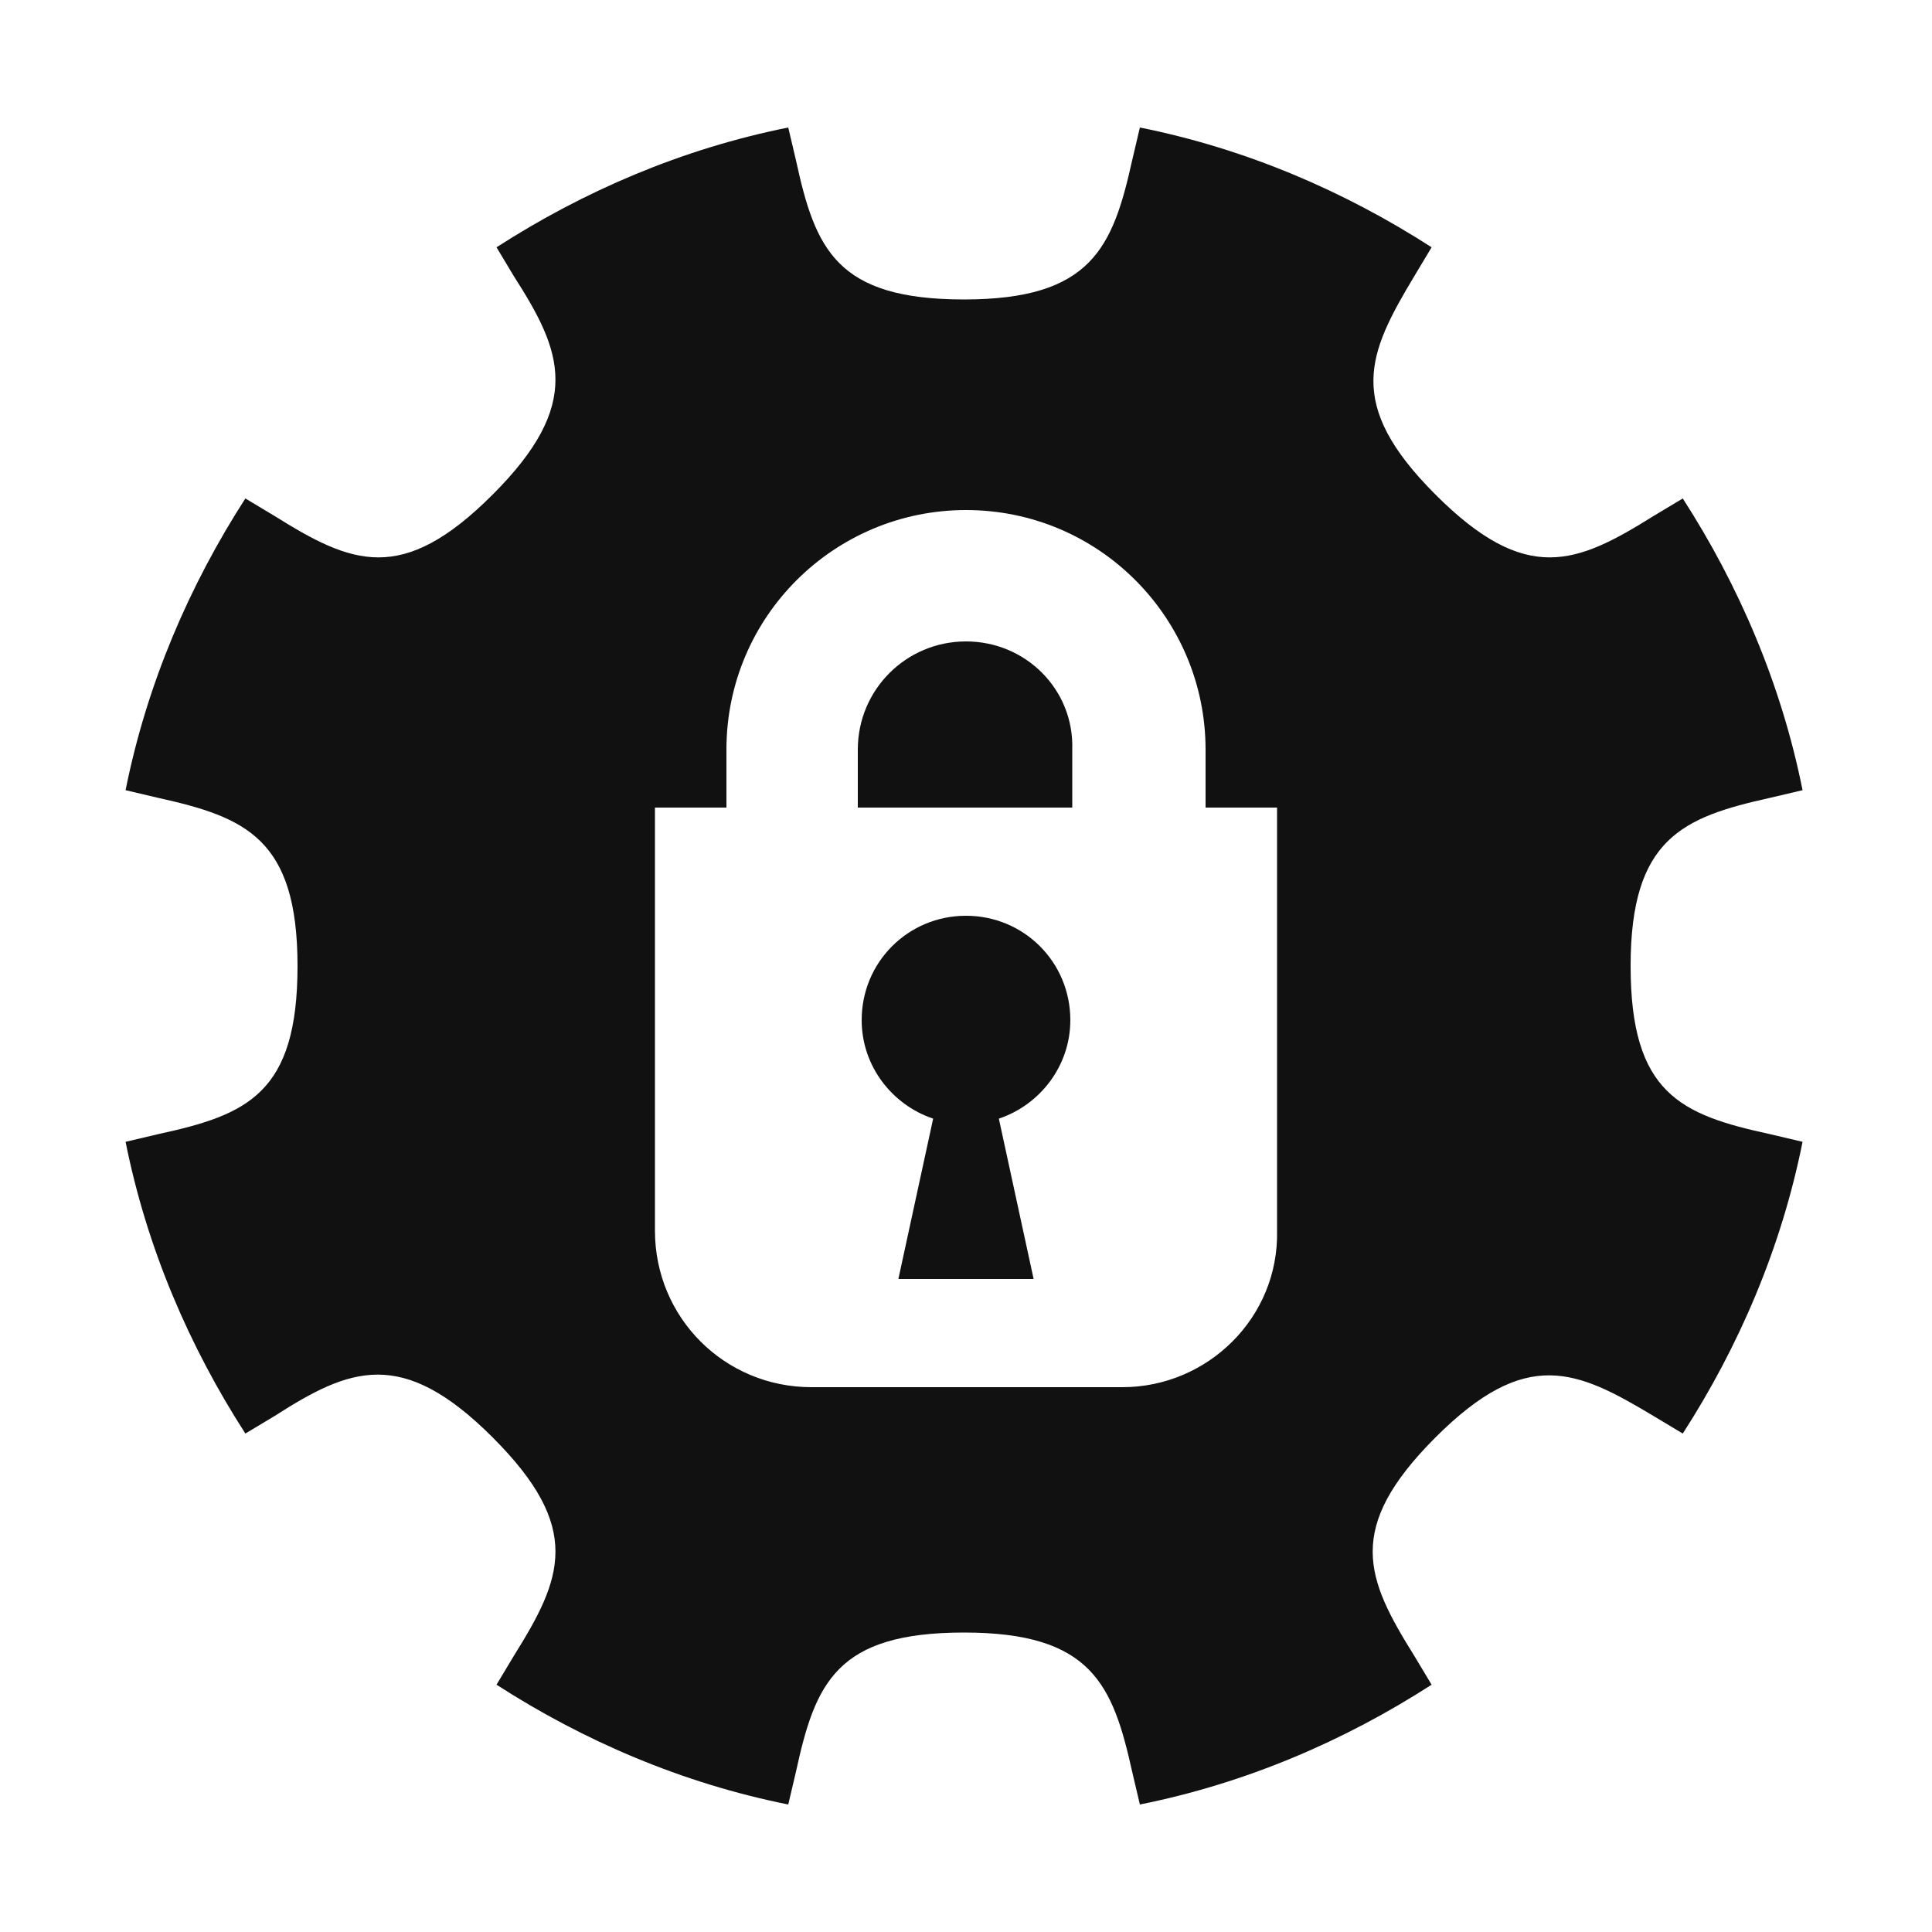
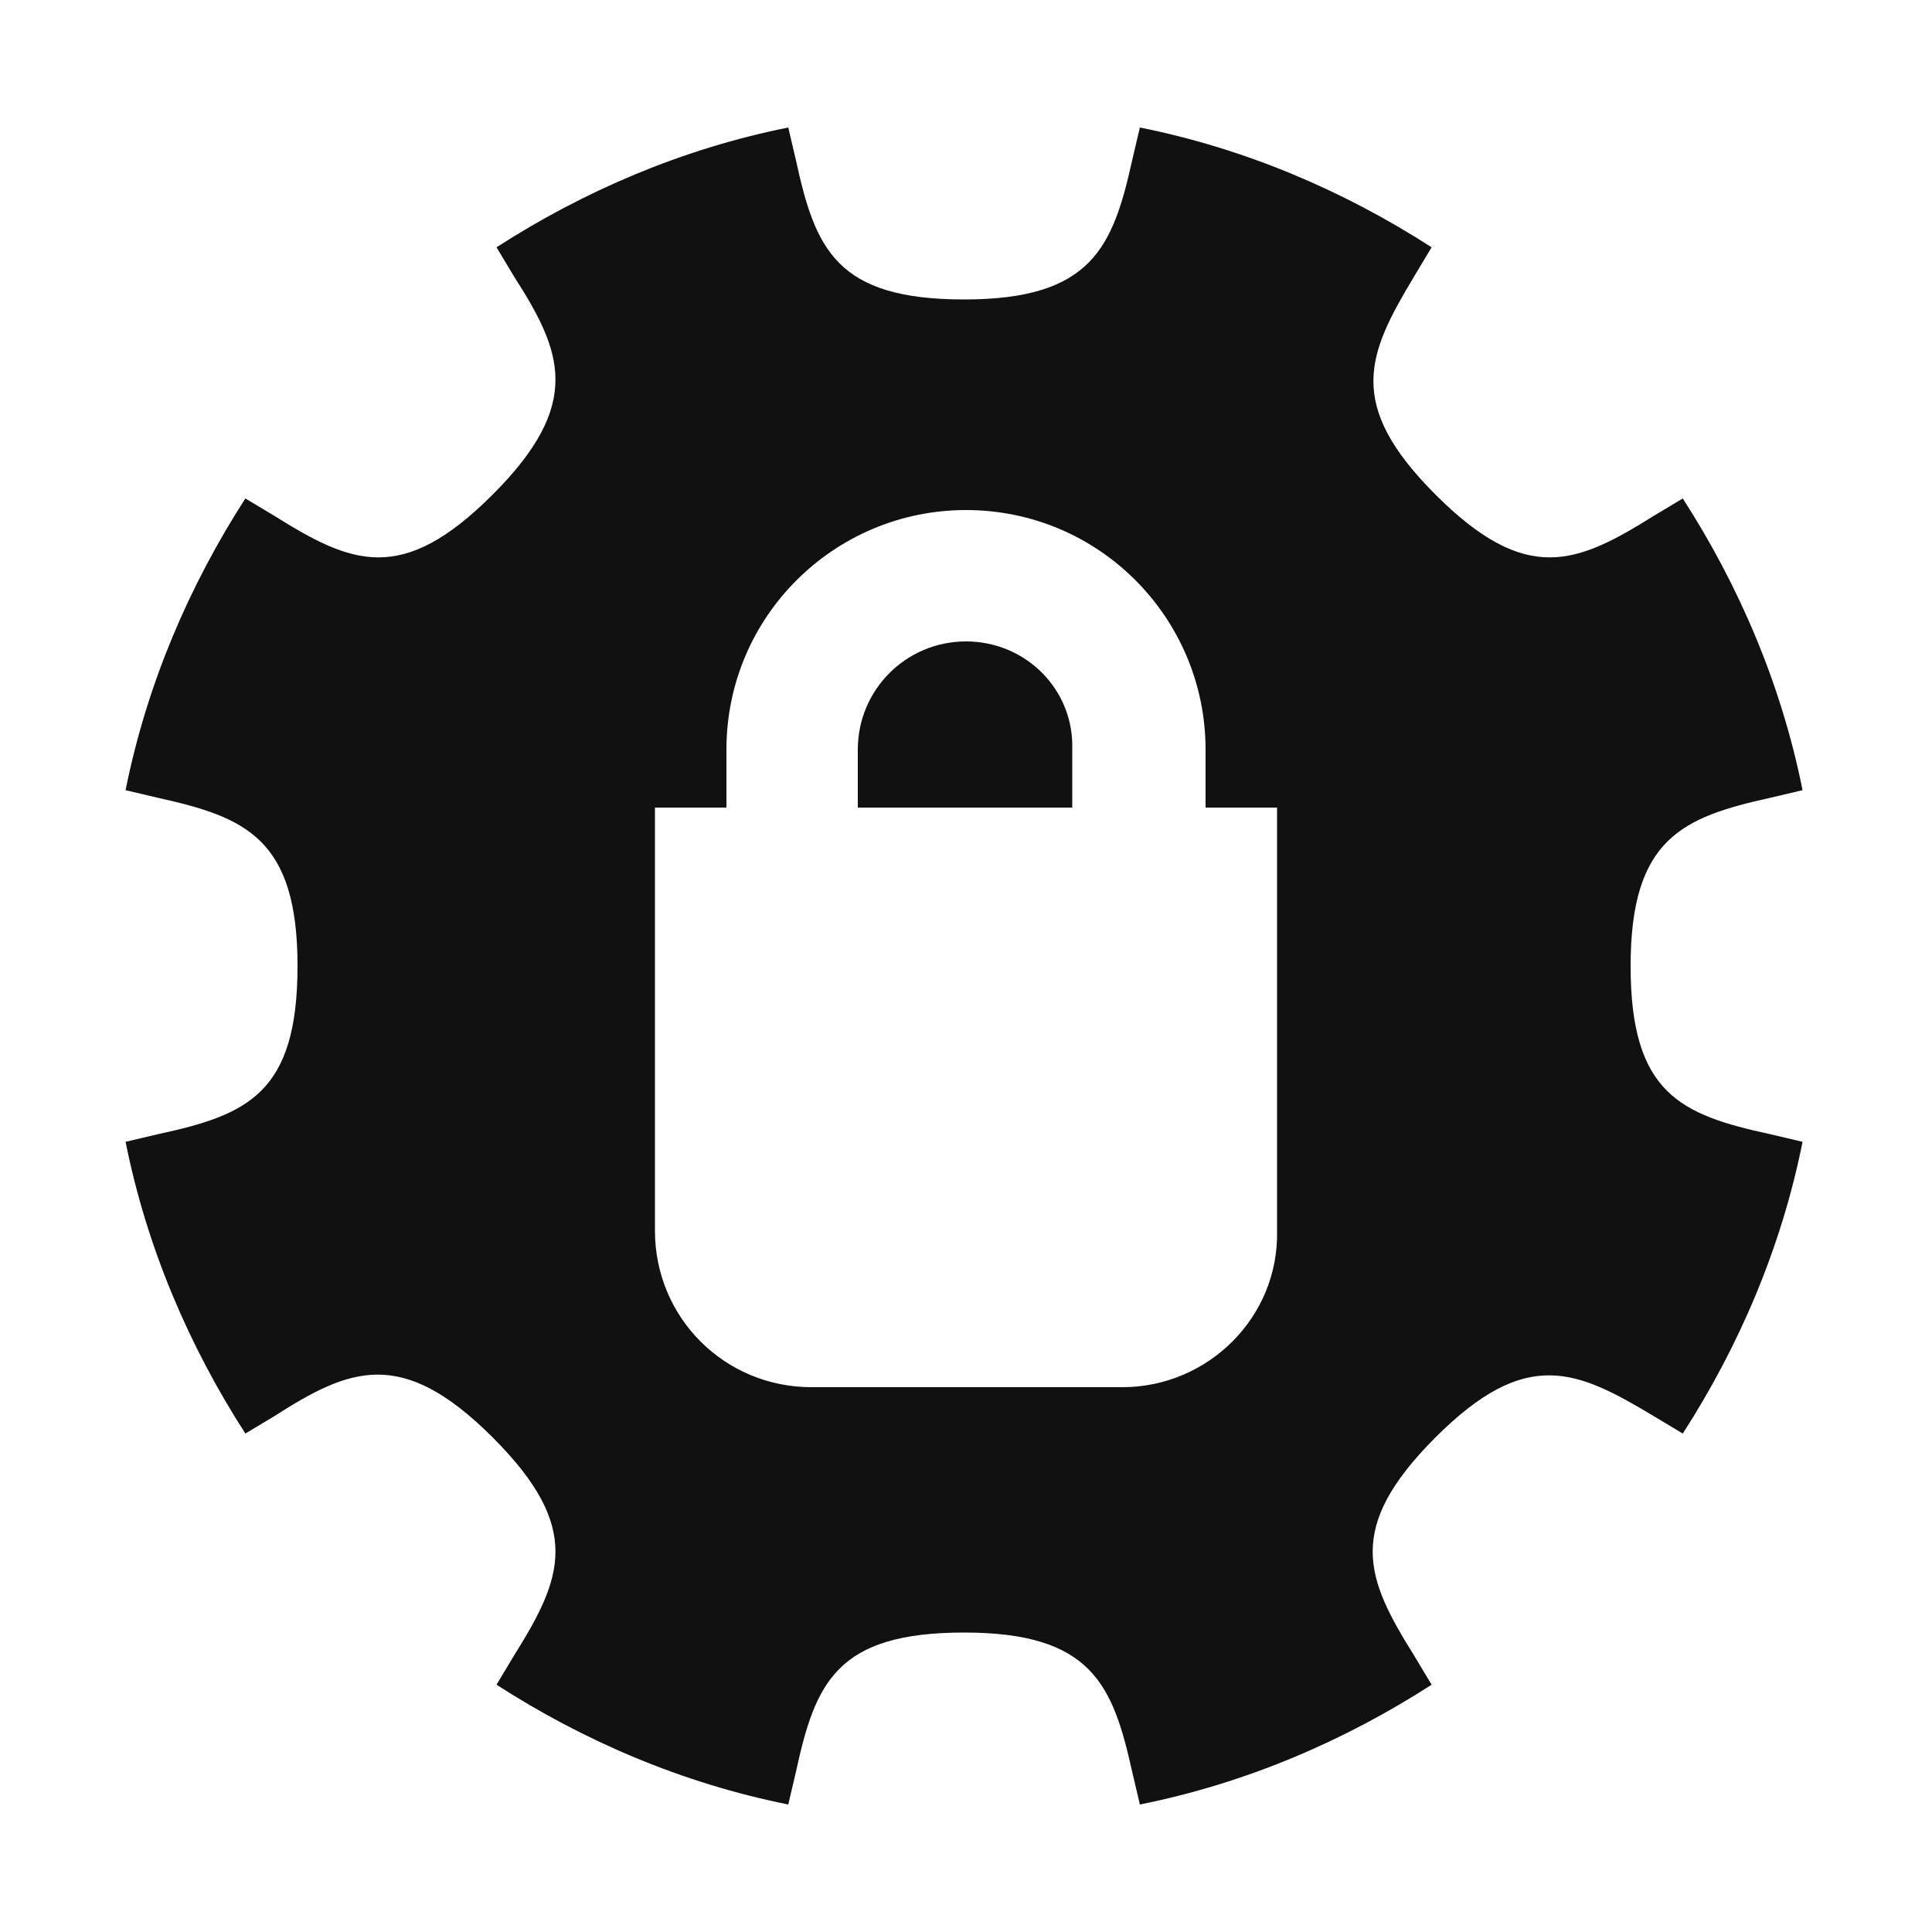
<svg xmlns="http://www.w3.org/2000/svg" version="1.1" id="Layer_1" x="0px" y="0px" viewBox="0 0 100 100" style="enable-background:new 0 0 100 100;" xml:space="preserve">
  <style type="text/css">
	.st0{fill:#111111;}
</style>
  <g>
    <path class="st0" d="M50,33.2c-3.1,0-5.6,2.5-5.6,5.6v3l1.9,0l9.2,0v-3C55.6,35.7,53.1,33.2,50,33.2z" />
-     <path class="st0" d="M50,47.4c-3,0-5.4,2.4-5.4,5.4c0,2.4,1.6,4.4,3.7,5.1l-1.8,8.3l7,0l-1.8-8.3c2.1-0.7,3.7-2.7,3.7-5.1   C55.4,49.8,53,47.4,50,47.4z" />
    <path class="st0" d="M91.6,58.7c-4.6-1-7.2-2.1-7.2-8.7c0-6.6,2.7-7.7,7.2-8.7l1.7-0.4c-1.1-5.5-3.3-10.6-6.2-15.1l-1.5,0.9   c-4,2.5-6.6,3.6-11.3-1.1c-4.7-4.7-3.5-7.3-1.1-11.3l0.9-1.5c-4.5-2.9-9.6-5.1-15.1-6.2l-0.4,1.7c-1,4.5-2.1,7.2-8.7,7.2   c-6.6,0-7.7-2.6-8.7-7.2l-0.4-1.7c-5.5,1.1-10.6,3.3-15.1,6.2l0.9,1.5c2.5,3.9,3.6,6.6-1.1,11.3c-4.7,4.7-7.3,3.6-11.3,1.1   l-1.5-0.9c-2.9,4.5-5.1,9.6-6.2,15.1l1.7,0.4c4.5,1,7.2,2.1,7.2,8.7c0,6.6-2.6,7.7-7.2,8.7l-1.7,0.4c1.1,5.5,3.3,10.6,6.2,15.1   l1.5-0.9c3.9-2.5,6.6-3.6,11.3,1.1c4.7,4.7,3.6,7.3,1.1,11.3l-0.9,1.5c4.5,2.9,9.6,5.1,15.1,6.2l0.4-1.7c1-4.6,2.1-7.2,8.7-7.2   c6.6,0,7.7,2.7,8.7,7.2l0.4,1.7c5.5-1.1,10.6-3.3,15.1-6.2l-0.9-1.5c-2.5-4-3.6-6.6,1.1-11.3c4.7-4.7,7.3-3.5,11.3-1.1l1.5,0.9   c2.9-4.5,5.1-9.6,6.2-15.1L91.6,58.7z M58.1,71.8l-16.1,0c-4.5,0-8.1-3.6-8.1-8.1l0-21.9l3.7,0v-3c0-6.9,5.6-12.4,12.4-12.4   c6.9,0,12.4,5.6,12.4,12.4v3l3.7,0l0,21.9C66.2,68.2,62.5,71.8,58.1,71.8z" />
  </g>
</svg>